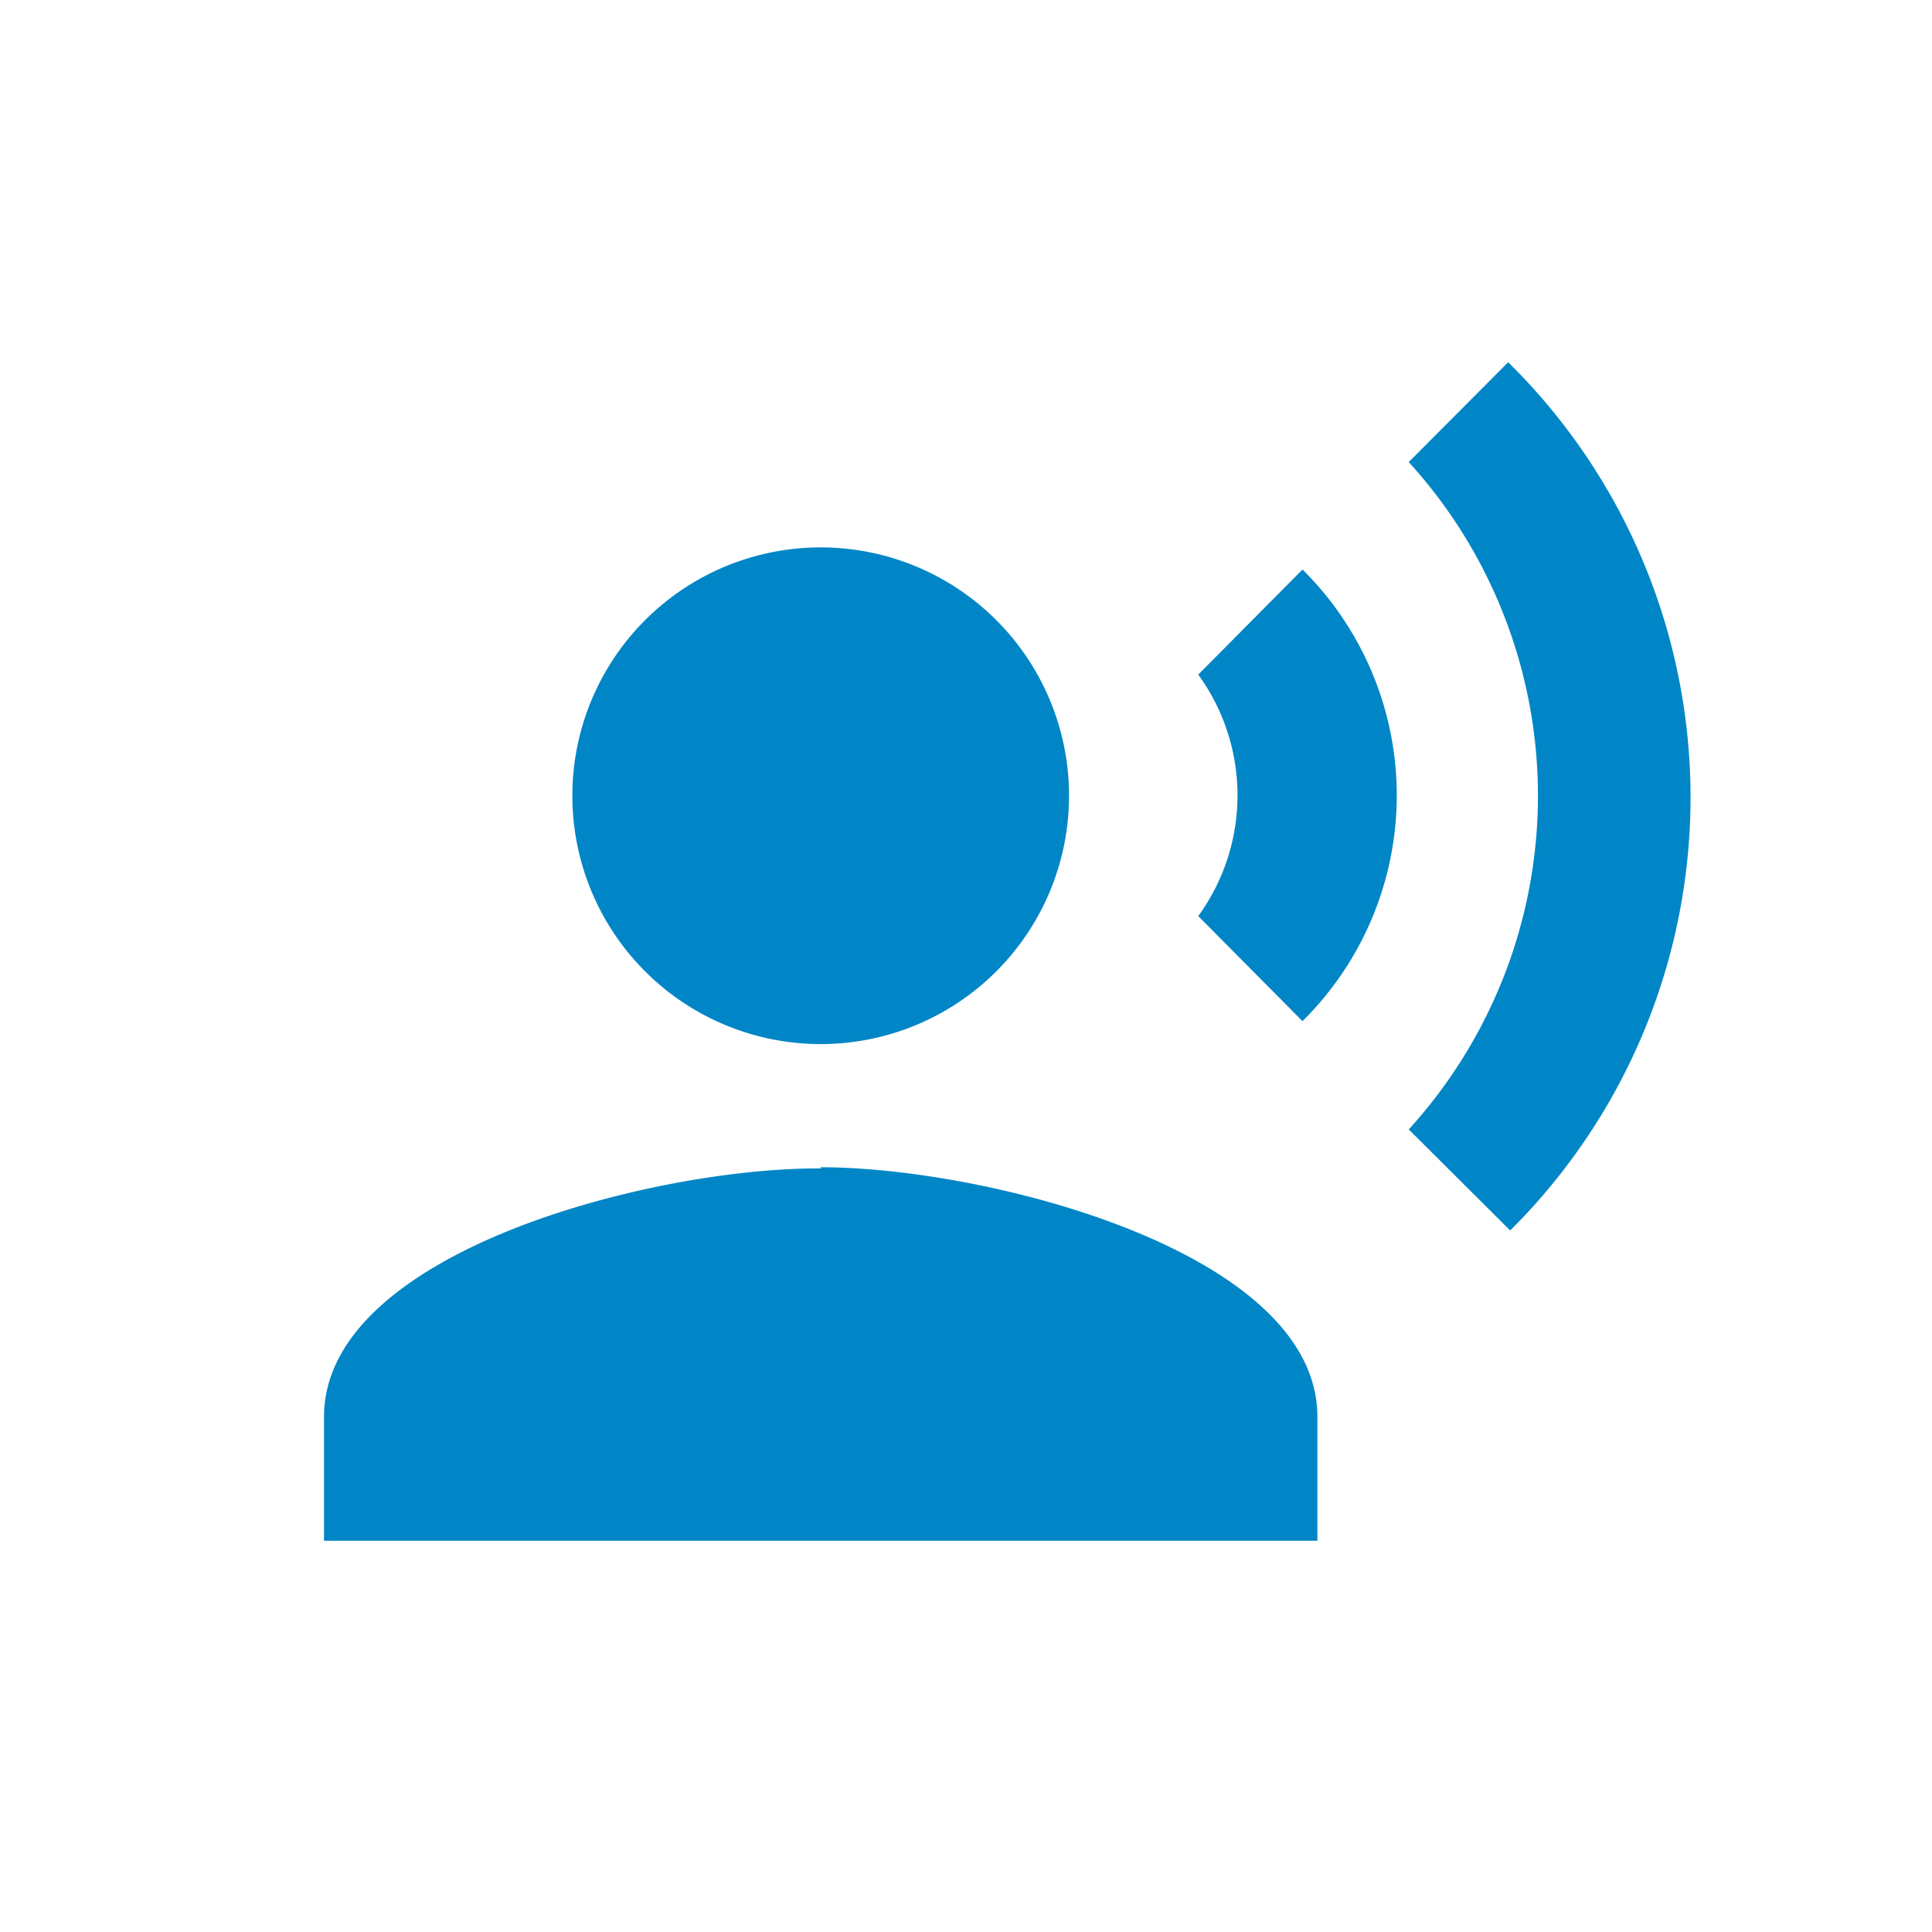
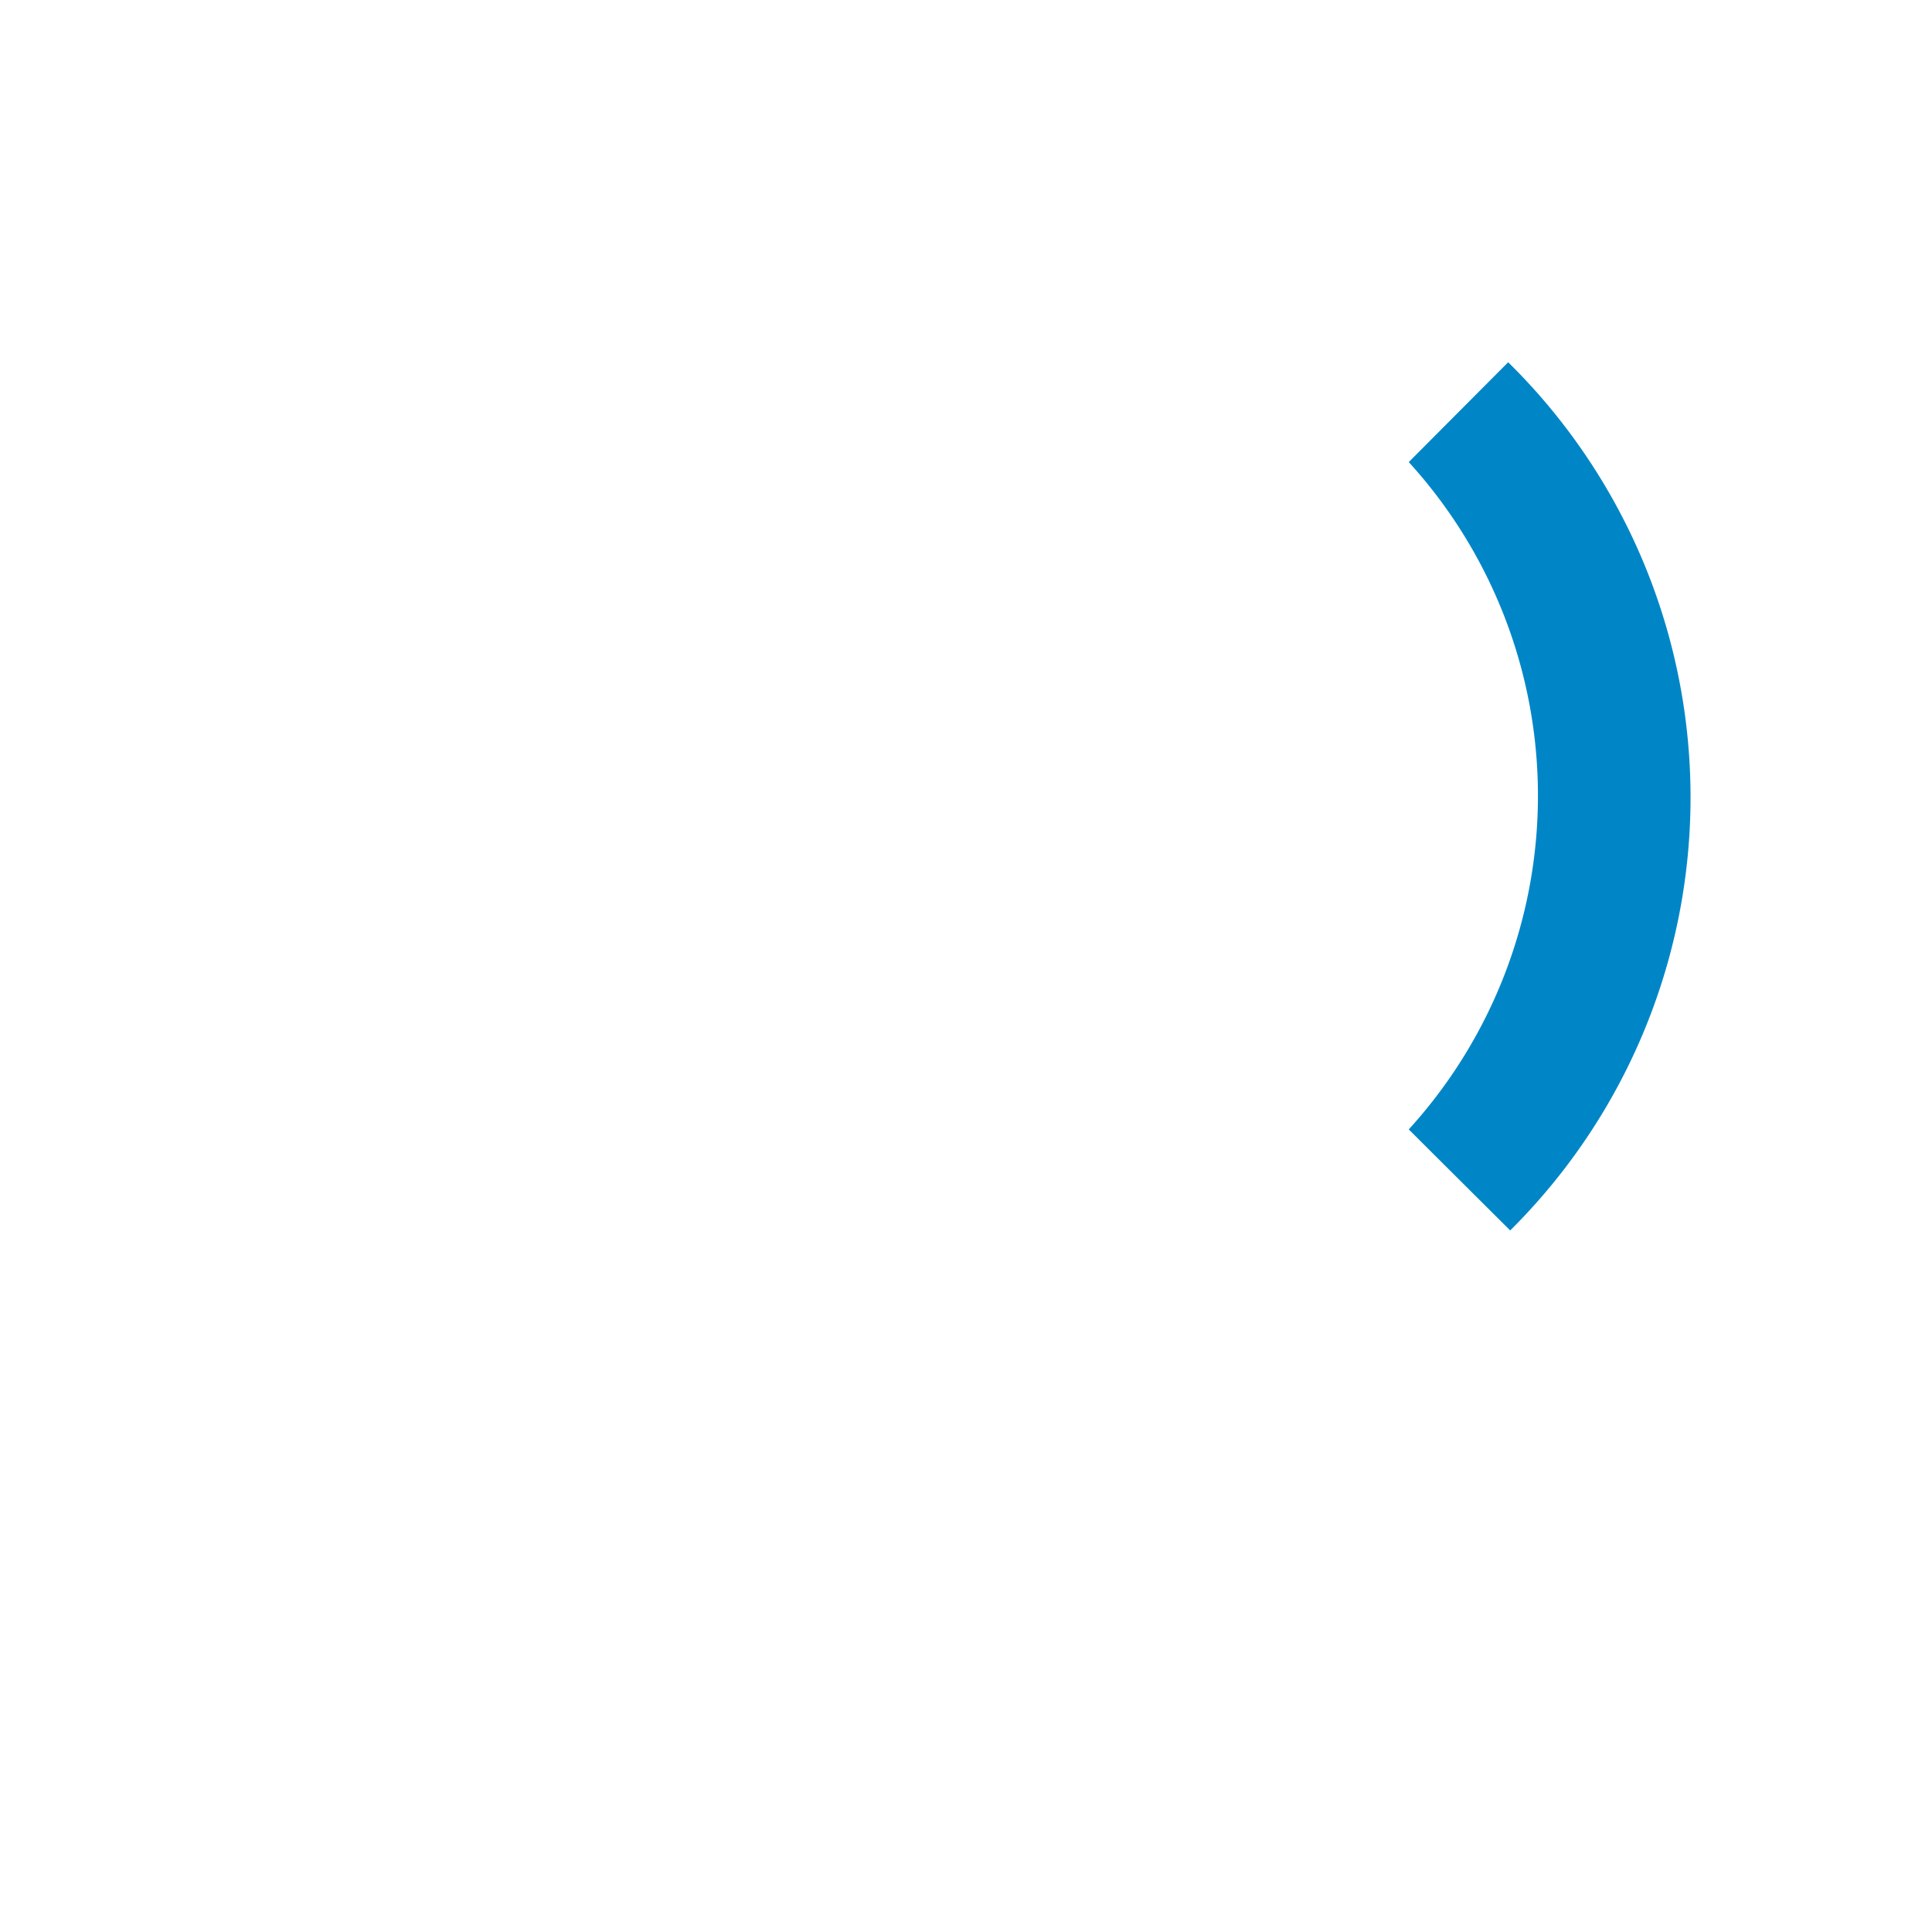
<svg xmlns="http://www.w3.org/2000/svg" viewBox="0 0 48 48">
  <defs>
    <style>.cls-1,.cls-2{fill:#0086c6;}.cls-1{fill-rule:evenodd;}.cls-3{fill:none;}</style>
  </defs>
  <g id="Layer_2" data-name="Layer 2">
    <g id="Layer_5" data-name="Layer 5">
      <g id="Page-1">
        <g id="SDM-Sub-Page---Brands-Copy">
          <g id="Group-22">
            <g id="Group-23">
-               <path id="Path" class="cls-1" d="M32.36,14.15l-2.59,2.61a5.1,5.1,0,0,1,0,6l2.59,2.61A7.89,7.89,0,0,0,32.36,14.15Z" />
              <path id="Path-2" data-name="Path" class="cls-1" d="M37.47,9,35,11.48a12.31,12.31,0,0,1,0,16.58l2.52,2.51A15.16,15.16,0,0,0,37.47,9Z" />
-               <path id="Shape" class="cls-2" d="M20.39,25.94a6.17,6.17,0,1,0-6.17-6.17A6.17,6.17,0,0,0,20.39,25.94Zm0,3.09C16.27,29,8.05,31.09,8.05,35.2v3.08H32.73V35.2C32.73,31.09,24.51,29,20.39,29Z" />
            </g>
          </g>
        </g>
      </g>
-       <rect class="cls-3" width="48" height="48" />
    </g>
  </g>
</svg>